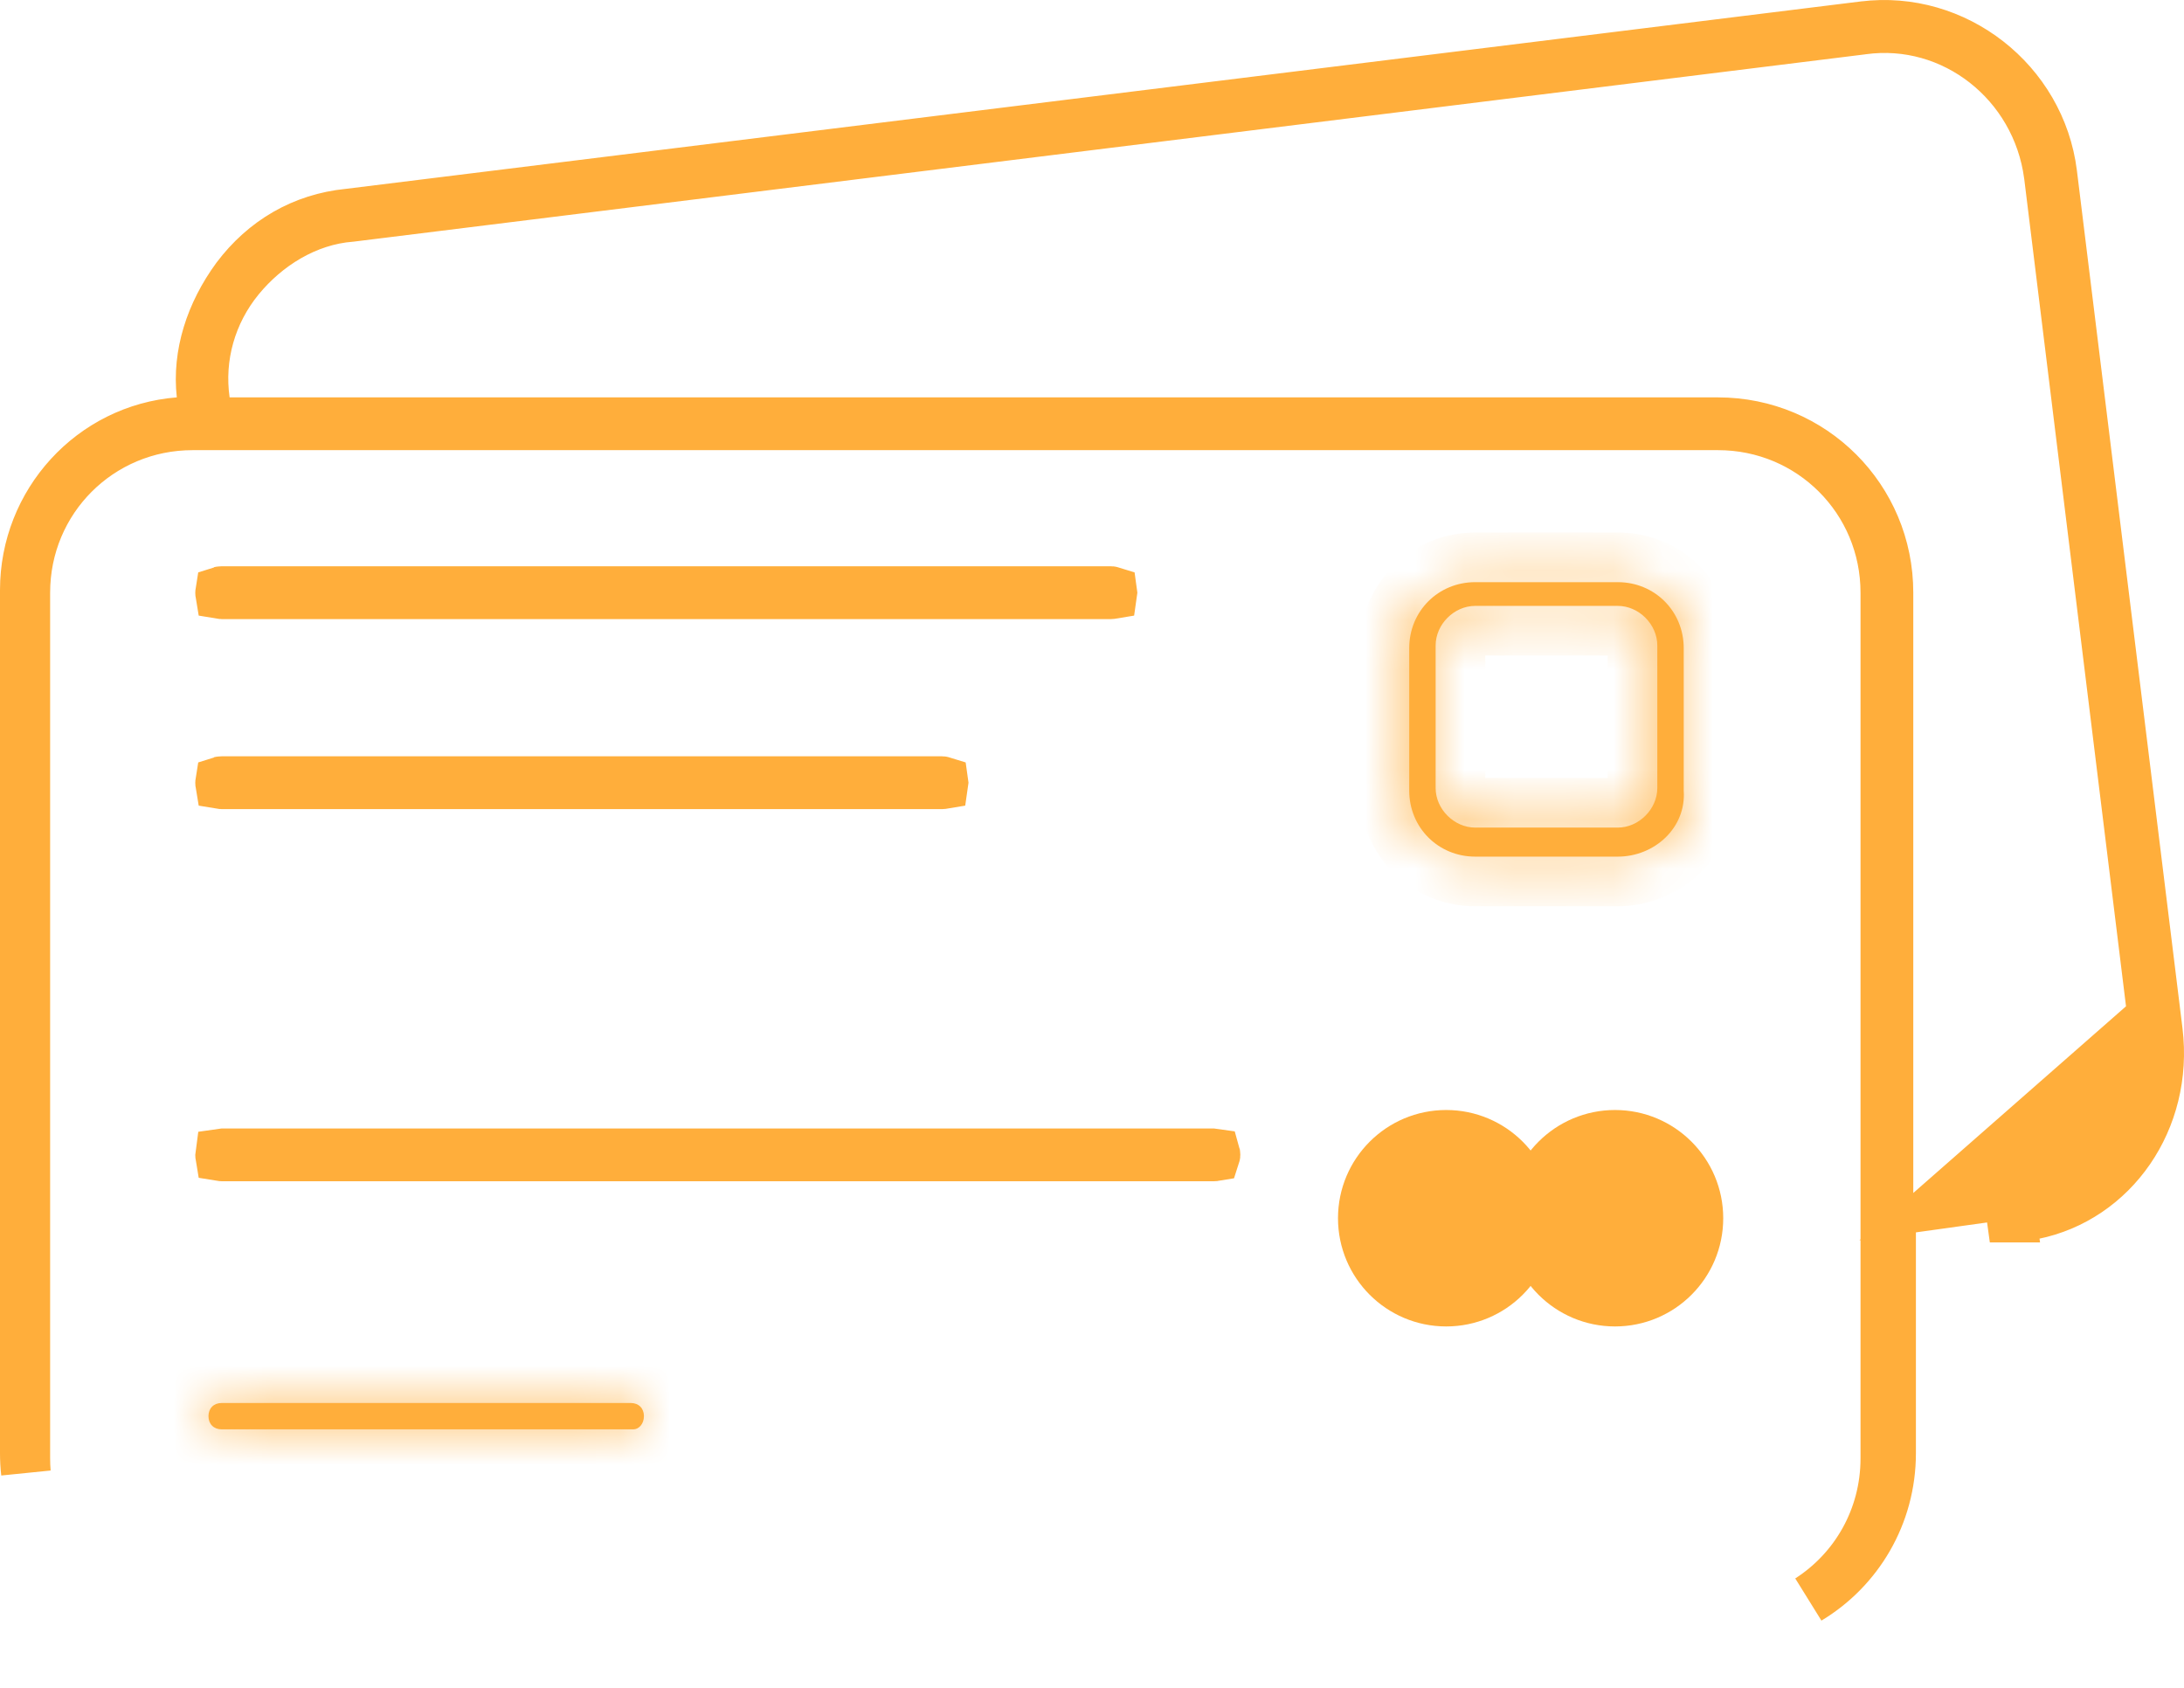
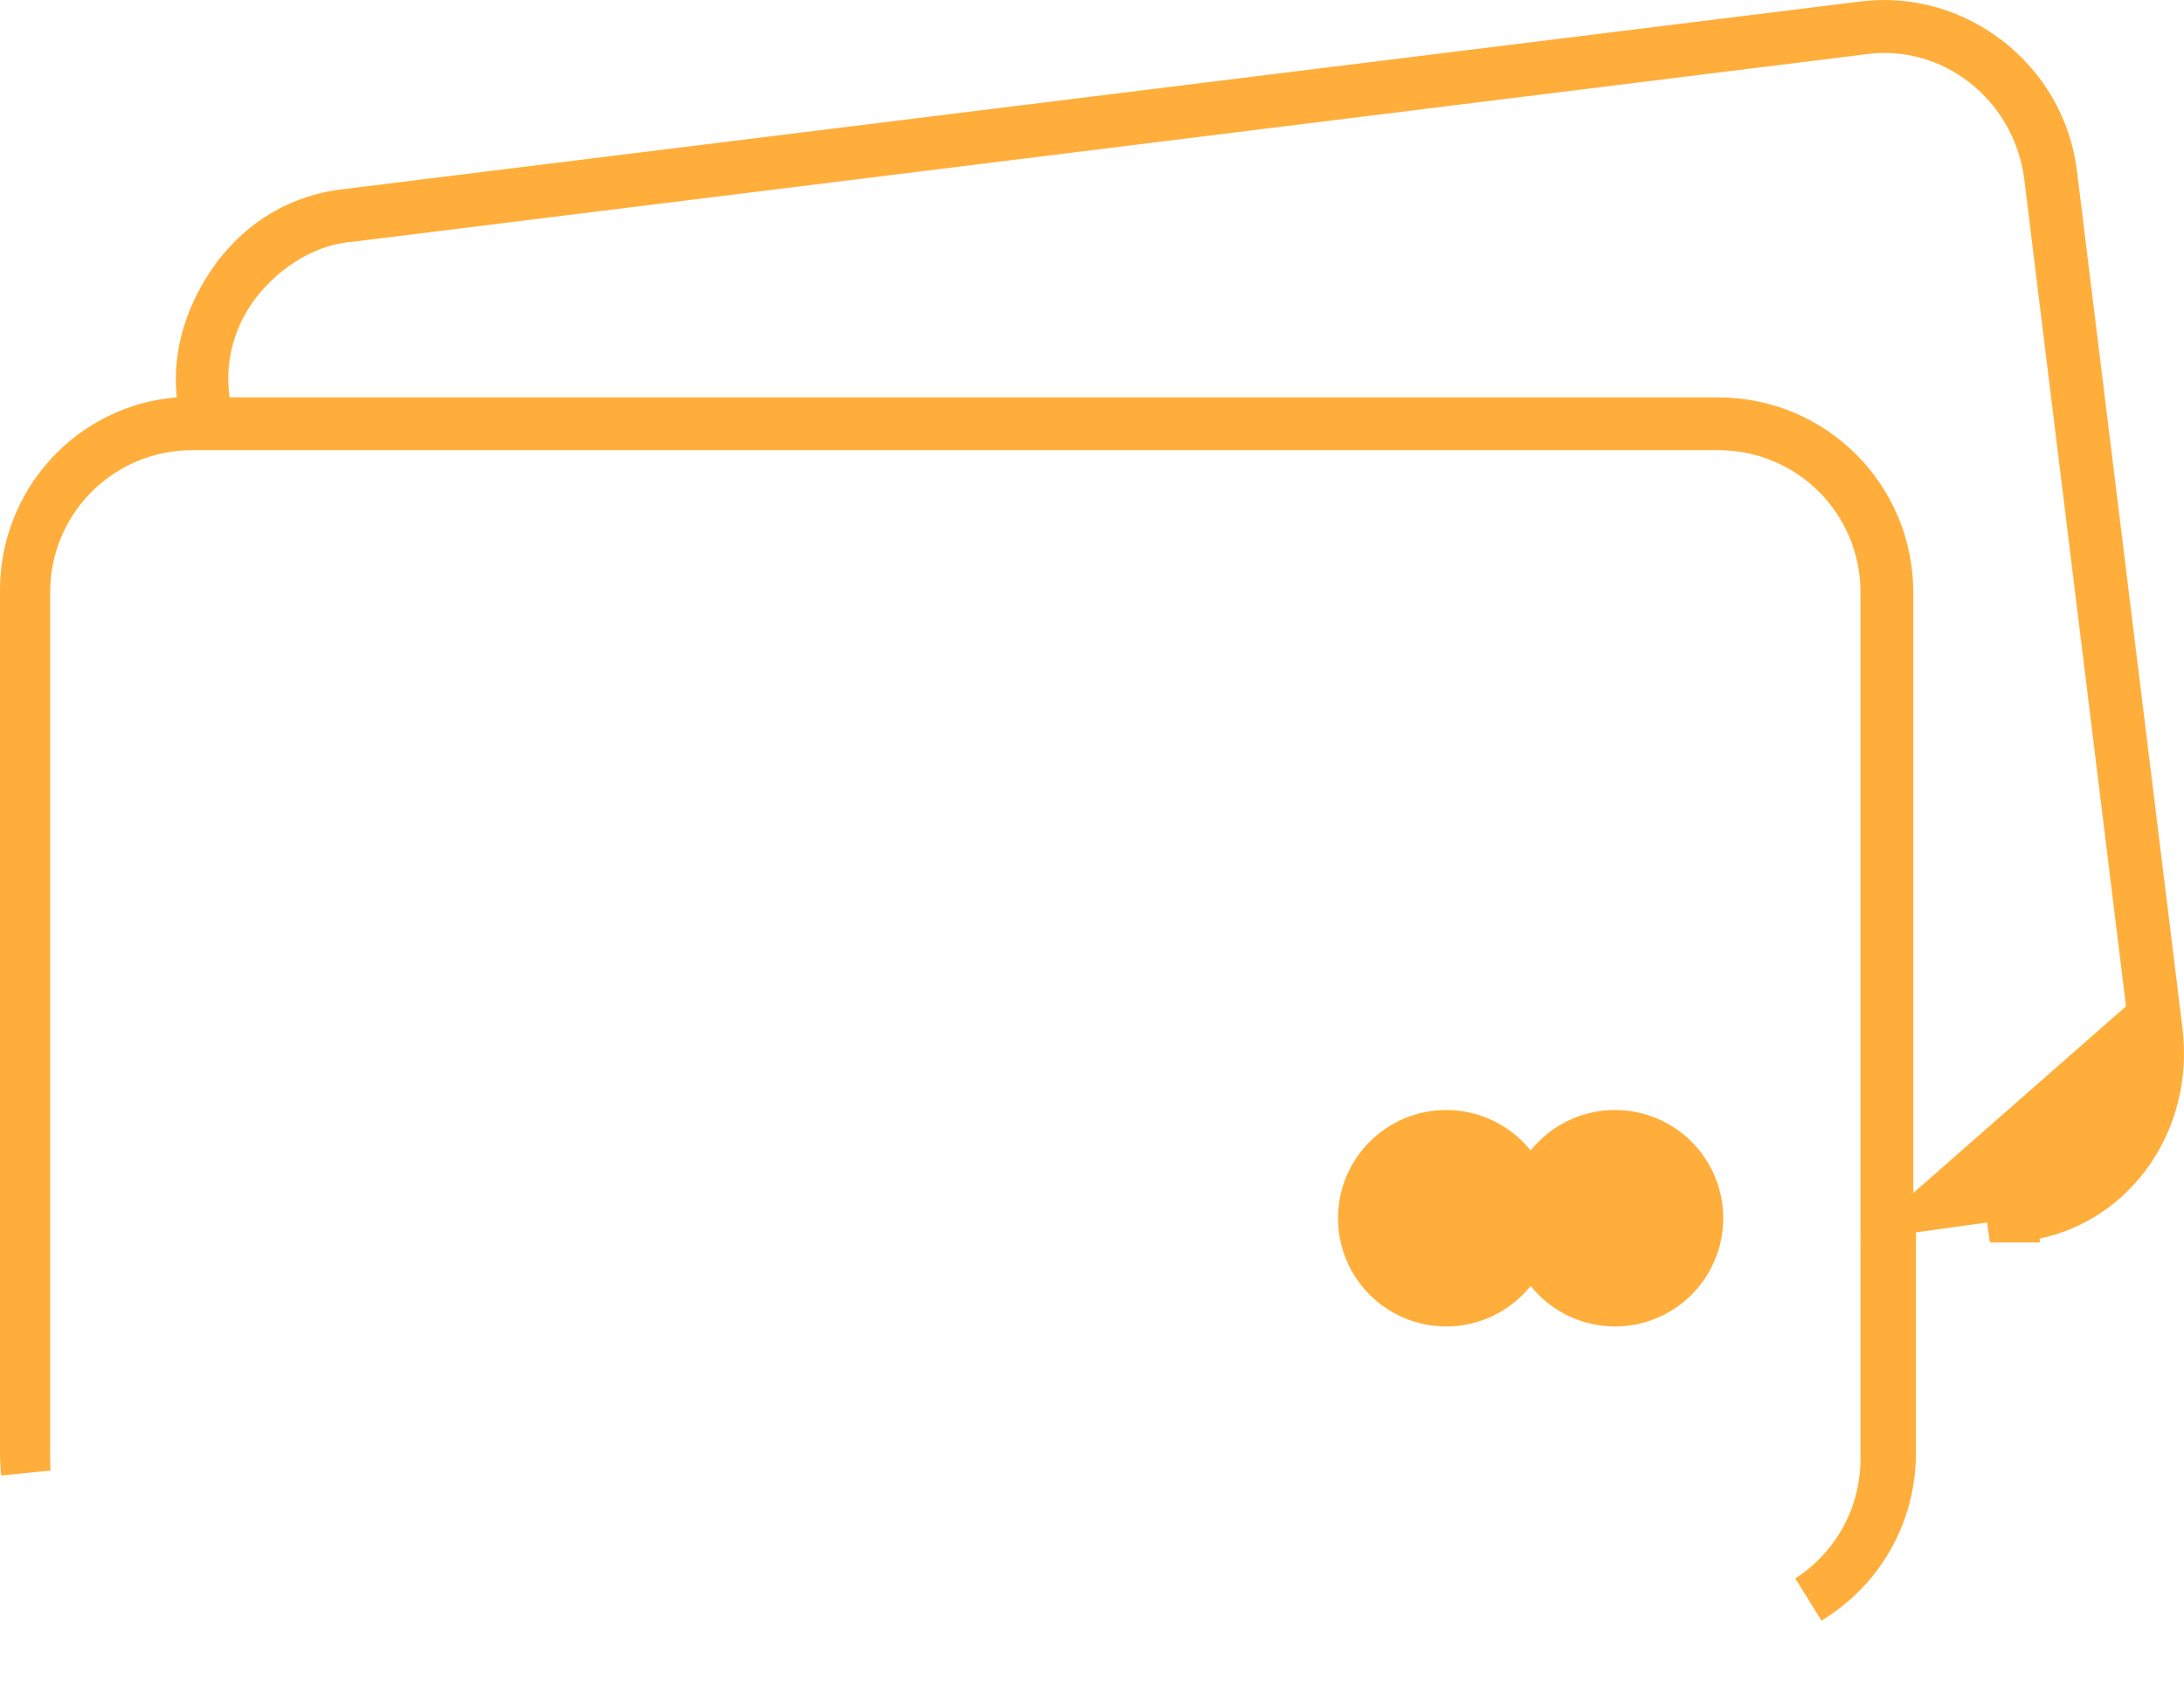
<svg xmlns="http://www.w3.org/2000/svg" width="44" height="34" viewBox="0 0 44 34" fill="none">
-   <path d="M18.98 15.799H4.465C4.452 15.799 4.442 15.797 4.436 15.796C4.435 15.79 4.434 15.78 4.434 15.767C4.434 15.754 4.435 15.744 4.436 15.738C4.442 15.736 4.452 15.735 4.465 15.735H18.98C18.993 15.735 19.003 15.736 19.009 15.738C19.01 15.744 19.012 15.754 19.012 15.767C19.012 15.78 19.01 15.79 19.009 15.796C19.003 15.797 18.993 15.799 18.98 15.799ZM24.456 23.295H4.465C4.452 23.295 4.442 23.294 4.436 23.293C4.435 23.287 4.434 23.277 4.434 23.264C4.434 23.25 4.435 23.241 4.436 23.234C4.442 23.233 4.452 23.232 4.465 23.232H24.456C24.47 23.232 24.479 23.233 24.485 23.234C24.487 23.241 24.488 23.25 24.488 23.264C24.488 23.277 24.487 23.287 24.485 23.293C24.479 23.294 24.47 23.295 24.456 23.295ZM22.383 11.971H4.465C4.452 11.971 4.442 11.969 4.436 11.968C4.435 11.962 4.434 11.952 4.434 11.939C4.434 11.925 4.435 11.916 4.436 11.91C4.442 11.908 4.452 11.907 4.465 11.907H22.383C22.396 11.907 22.406 11.908 22.412 11.91C22.413 11.916 22.414 11.925 22.414 11.939C22.414 11.952 22.413 11.962 22.412 11.968C22.406 11.969 22.396 11.971 22.383 11.971Z" fill="#FFAE3B" stroke="#FFAE3B" />
  <path d="M30.816 24.54C30.816 25.468 30.064 26.22 29.136 26.22C28.208 26.22 27.456 25.468 27.456 24.54C27.456 23.612 28.208 22.86 29.136 22.86C30.064 22.86 30.816 23.612 30.816 24.54Z" fill="#FFAE3B" stroke="#FFAE3B" />
  <path d="M34.217 24.54C34.217 25.468 33.465 26.22 32.537 26.22C31.61 26.22 30.857 25.468 30.857 24.54C30.857 23.612 31.61 22.86 32.537 22.86C33.465 22.86 34.217 23.612 34.217 24.54Z" fill="#FFAE3B" stroke="#FFAE3B" />
  <mask id="path-4-inside-1_914_15199" fill="white">
-     <path d="M12.76 28.793H4.466C4.307 28.793 4.2 28.687 4.2 28.527C4.2 28.368 4.307 28.262 4.466 28.262H12.707C12.867 28.262 12.973 28.368 12.973 28.527C12.973 28.687 12.867 28.793 12.76 28.793ZM32.592 17.256H29.721C28.976 17.256 28.391 16.671 28.391 15.927V13.056C28.391 12.311 28.976 11.727 29.721 11.727H32.592C33.336 11.727 33.921 12.311 33.921 13.056V15.927C33.974 16.671 33.336 17.256 32.592 17.256ZM29.721 12.205C29.295 12.205 28.923 12.577 28.923 13.003V15.874C28.923 16.299 29.295 16.671 29.721 16.671H32.592C33.017 16.671 33.389 16.299 33.389 15.874V13.003C33.389 12.577 33.017 12.205 32.592 12.205H29.721Z" />
-   </mask>
-   <path d="M12.76 28.793H4.466C4.307 28.793 4.2 28.687 4.2 28.527C4.2 28.368 4.307 28.262 4.466 28.262H12.707C12.867 28.262 12.973 28.368 12.973 28.527C12.973 28.687 12.867 28.793 12.76 28.793ZM32.592 17.256H29.721C28.976 17.256 28.391 16.671 28.391 15.927V13.056C28.391 12.311 28.976 11.727 29.721 11.727H32.592C33.336 11.727 33.921 12.311 33.921 13.056V15.927C33.974 16.671 33.336 17.256 32.592 17.256ZM29.721 12.205C29.295 12.205 28.923 12.577 28.923 13.003V15.874C28.923 16.299 29.295 16.671 29.721 16.671H32.592C33.017 16.671 33.389 16.299 33.389 15.874V13.003C33.389 12.577 33.017 12.205 32.592 12.205H29.721Z" fill="#FFAE3B" />
-   <path d="M33.921 15.927H32.921V15.962L32.923 15.998L33.921 15.927ZM12.76 27.793H4.466V29.793H12.76V27.793ZM4.466 27.793C4.614 27.793 4.814 27.847 4.98 28.013C5.147 28.179 5.2 28.38 5.2 28.527H3.2C3.2 28.834 3.307 29.168 3.566 29.427C3.825 29.686 4.159 29.793 4.466 29.793V27.793ZM5.2 28.527C5.2 28.675 5.147 28.875 4.98 29.042C4.814 29.208 4.614 29.262 4.466 29.262V27.262C4.159 27.262 3.825 27.368 3.566 27.628C3.307 27.887 3.2 28.22 3.2 28.527H5.2ZM4.466 29.262H12.707V27.262H4.466V29.262ZM12.707 29.262C12.559 29.262 12.359 29.208 12.193 29.042C12.026 28.875 11.973 28.675 11.973 28.527H13.973C13.973 28.22 13.866 27.887 13.607 27.628C13.348 27.368 13.014 27.262 12.707 27.262V29.262ZM11.973 28.527C11.973 28.285 12.175 27.793 12.76 27.793V29.793C13.558 29.793 13.973 29.089 13.973 28.527H11.973ZM32.592 16.256H29.721V18.256H32.592V16.256ZM29.721 16.256C29.528 16.256 29.391 16.119 29.391 15.927H27.391C27.391 17.223 28.424 18.256 29.721 18.256V16.256ZM29.391 15.927V13.056H27.391V15.927H29.391ZM29.391 13.056C29.391 12.864 29.528 12.727 29.721 12.727V10.727C28.424 10.727 27.391 11.759 27.391 13.056H29.391ZM29.721 12.727H32.592V10.727H29.721V12.727ZM32.592 12.727C32.783 12.727 32.921 12.864 32.921 13.056H34.921C34.921 11.759 33.888 10.727 32.592 10.727V12.727ZM32.921 13.056V15.927H34.921V13.056H32.921ZM32.923 15.998C32.927 16.051 32.911 16.102 32.858 16.154C32.799 16.211 32.703 16.256 32.592 16.256V18.256C33.817 18.256 35.019 17.273 34.918 15.855L32.923 15.998ZM29.721 11.205C28.743 11.205 27.923 12.025 27.923 13.003H29.923C29.923 13.084 29.889 13.132 29.869 13.151C29.85 13.171 29.802 13.205 29.721 13.205V11.205ZM27.923 13.003V15.874H29.923V13.003H27.923ZM27.923 15.874C27.923 16.851 28.743 17.671 29.721 17.671V15.671C29.802 15.671 29.85 15.705 29.869 15.725C29.889 15.745 29.923 15.792 29.923 15.874H27.923ZM29.721 17.671H32.592V15.671H29.721V17.671ZM32.592 17.671C33.569 17.671 34.389 16.851 34.389 15.874H32.389C32.389 15.792 32.423 15.745 32.443 15.725C32.462 15.705 32.51 15.671 32.592 15.671V17.671ZM34.389 15.874V13.003H32.389V15.874H34.389ZM34.389 13.003C34.389 12.025 33.569 11.205 32.592 11.205V13.205C32.51 13.205 32.462 13.171 32.443 13.151C32.423 13.132 32.389 13.084 32.389 13.003H34.389ZM32.592 11.205H29.721V13.205H32.592V11.205Z" fill="#FFAE3B" mask="url(#path-4-inside-1_914_15199)" />
+     </mask>
  <path d="M40.46 24.061L40.524 24.527L40.525 24.527L40.46 24.061ZM40.46 24.061L39.046 24.258L42.906 20.871C43.119 22.413 42.002 23.849 40.46 24.061ZM37.544 0.526L37.545 0.526C39.395 0.295 41.115 1.64 41.346 3.495L43.473 20.772C43.691 22.562 42.574 24.144 40.959 24.468C42.539 24.033 43.631 22.48 43.402 20.807C43.402 20.806 43.401 20.804 43.401 20.803L41.276 3.531L41.275 3.526C41.027 1.67 39.351 0.347 37.525 0.597C37.523 0.598 37.522 0.598 37.521 0.598L7.075 4.37C6.171 4.439 5.367 4.951 4.823 5.615C4.258 6.306 4.004 7.19 4.131 8.076L4.192 8.505H4.626H34.612C36.516 8.505 38.046 10.036 38.046 11.939V24.327V24.901L38.099 24.894V25.284V29.272C38.099 30.526 37.435 31.618 36.438 32.217C37.369 31.62 37.983 30.575 37.983 29.378V11.939C37.983 10.068 36.483 8.568 34.612 8.568H3.881C2.01 8.568 0.51 10.068 0.51 11.939V29.378C0.51 29.475 0.514 29.571 0.522 29.665C0.507 29.536 0.5 29.405 0.5 29.272V11.886C0.5 10.122 1.846 8.642 3.602 8.503L4.116 8.463L4.059 7.95C3.969 7.141 4.236 6.308 4.761 5.591C5.319 4.849 6.098 4.394 7.015 4.302L7.015 4.302L7.026 4.301L37.544 0.526Z" fill="#FFAE3B" stroke="#FFAE3B" />
</svg>